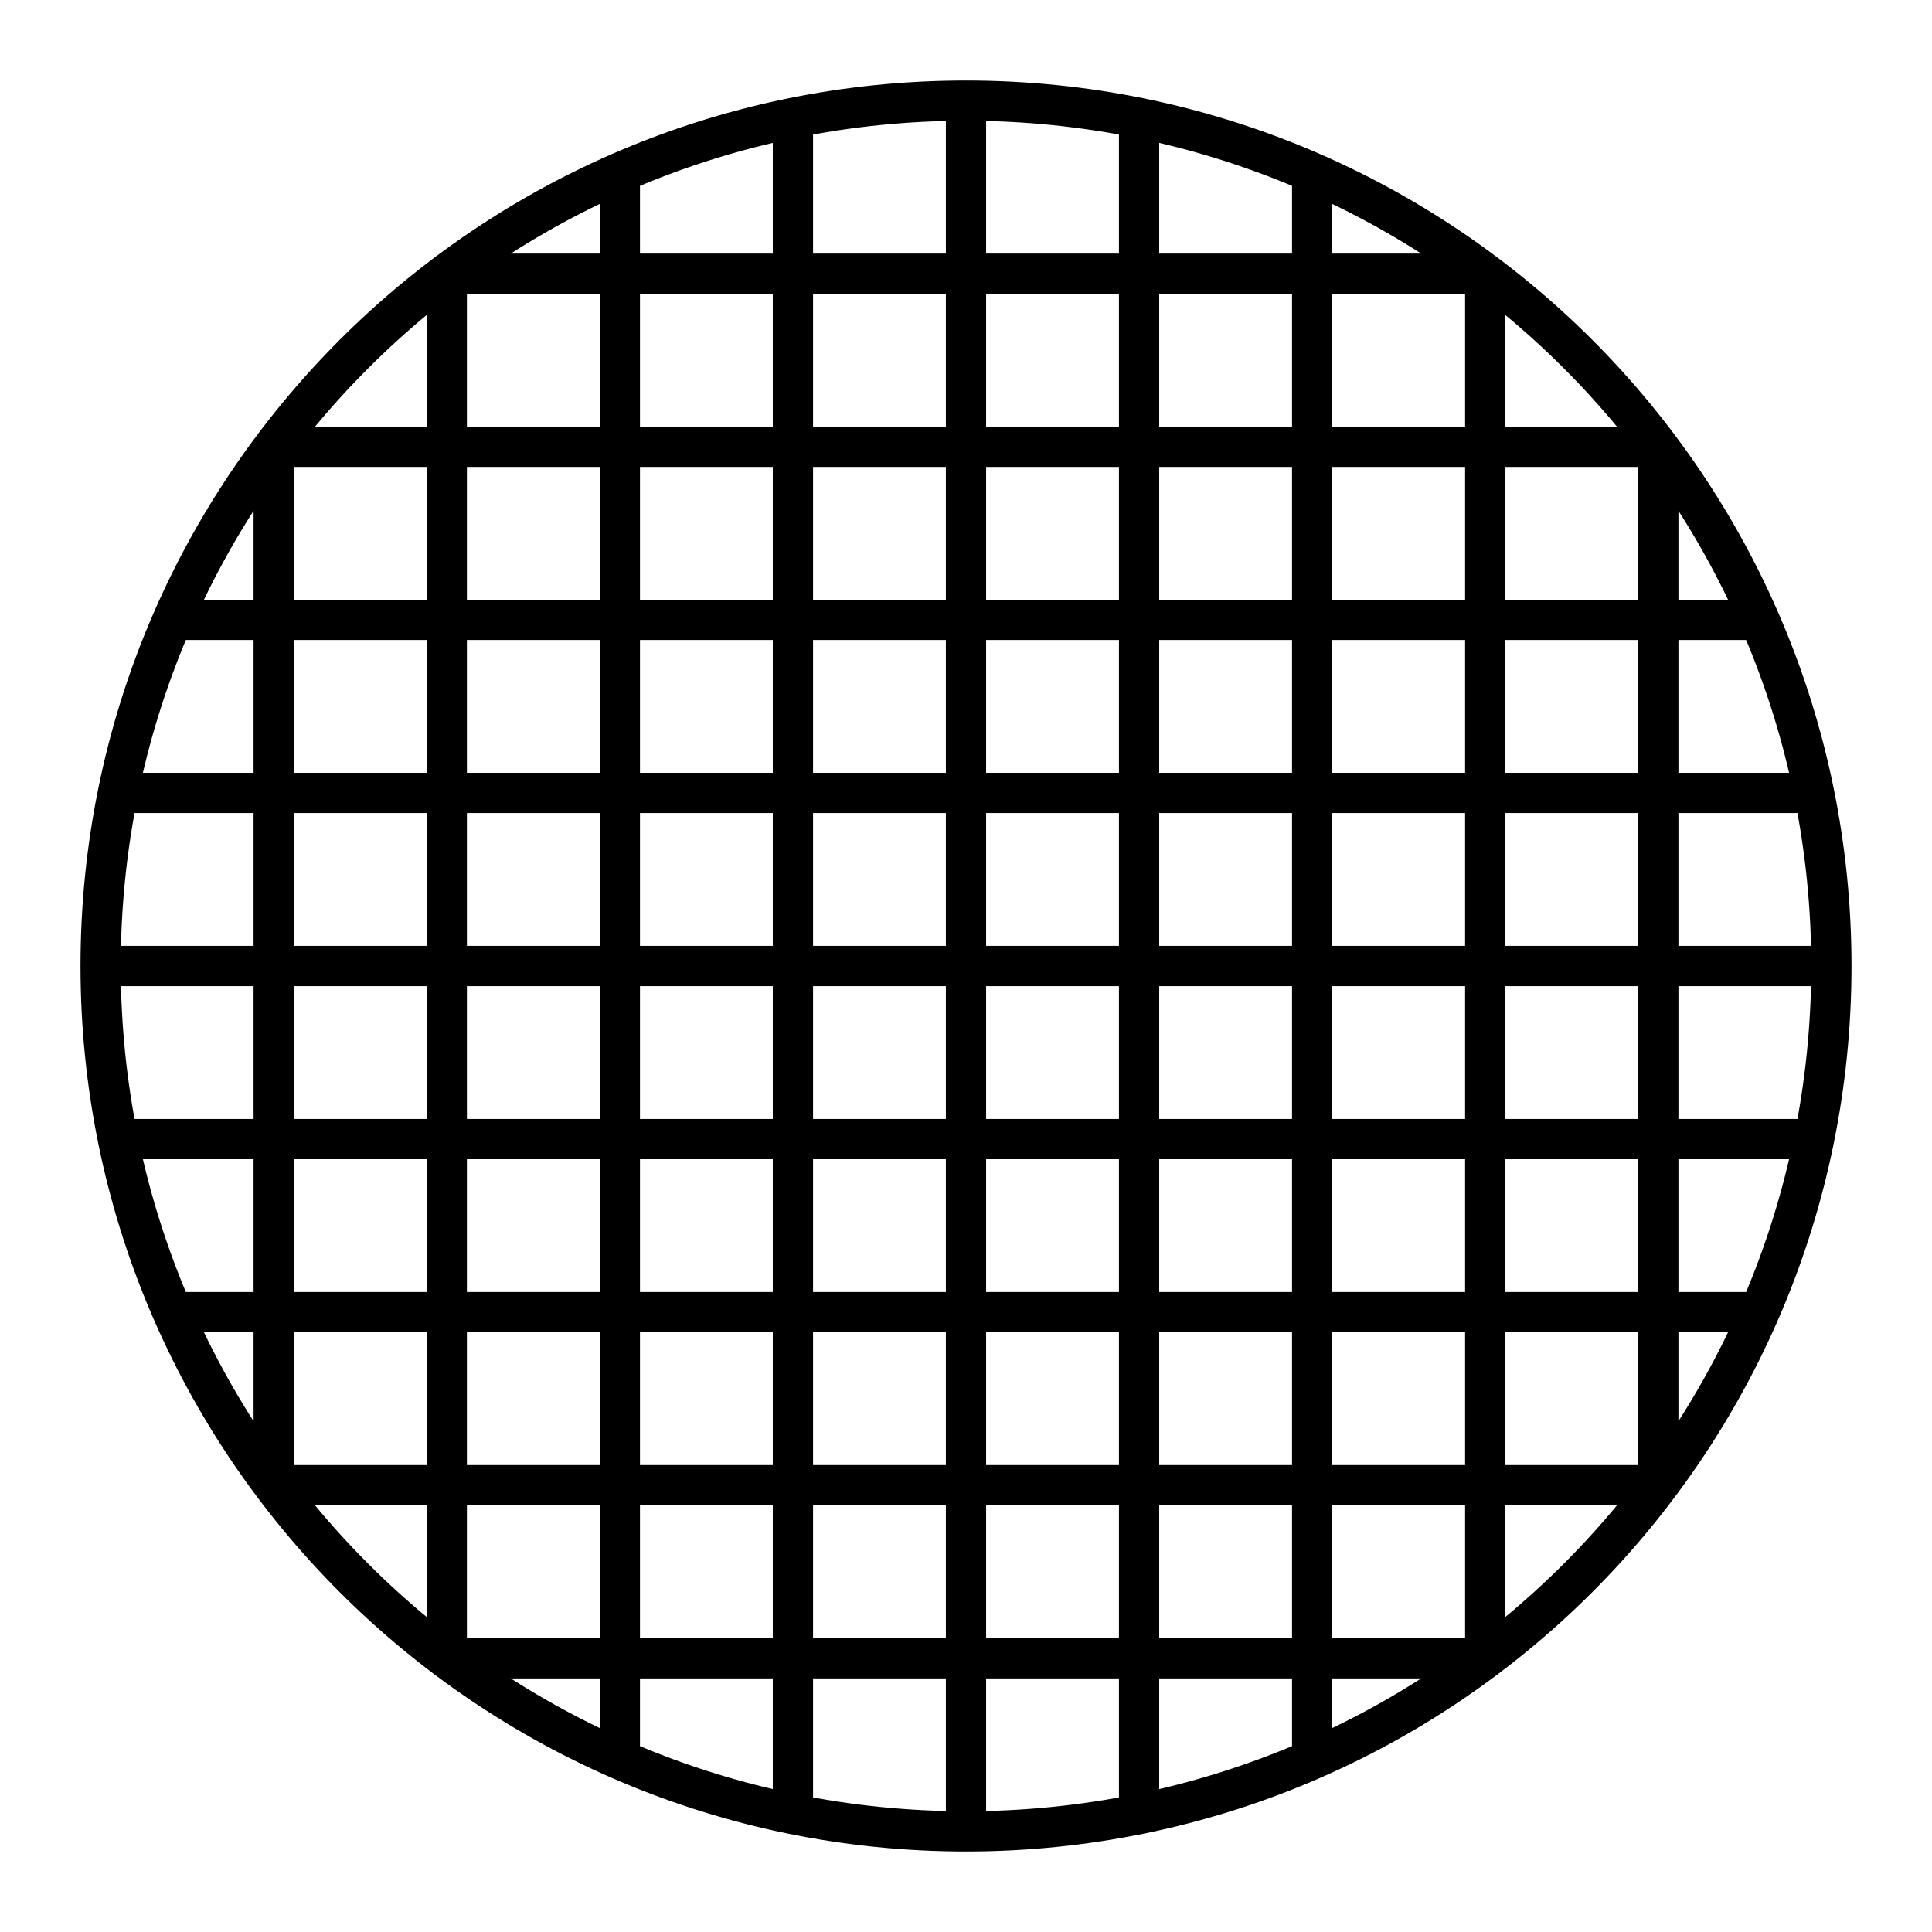
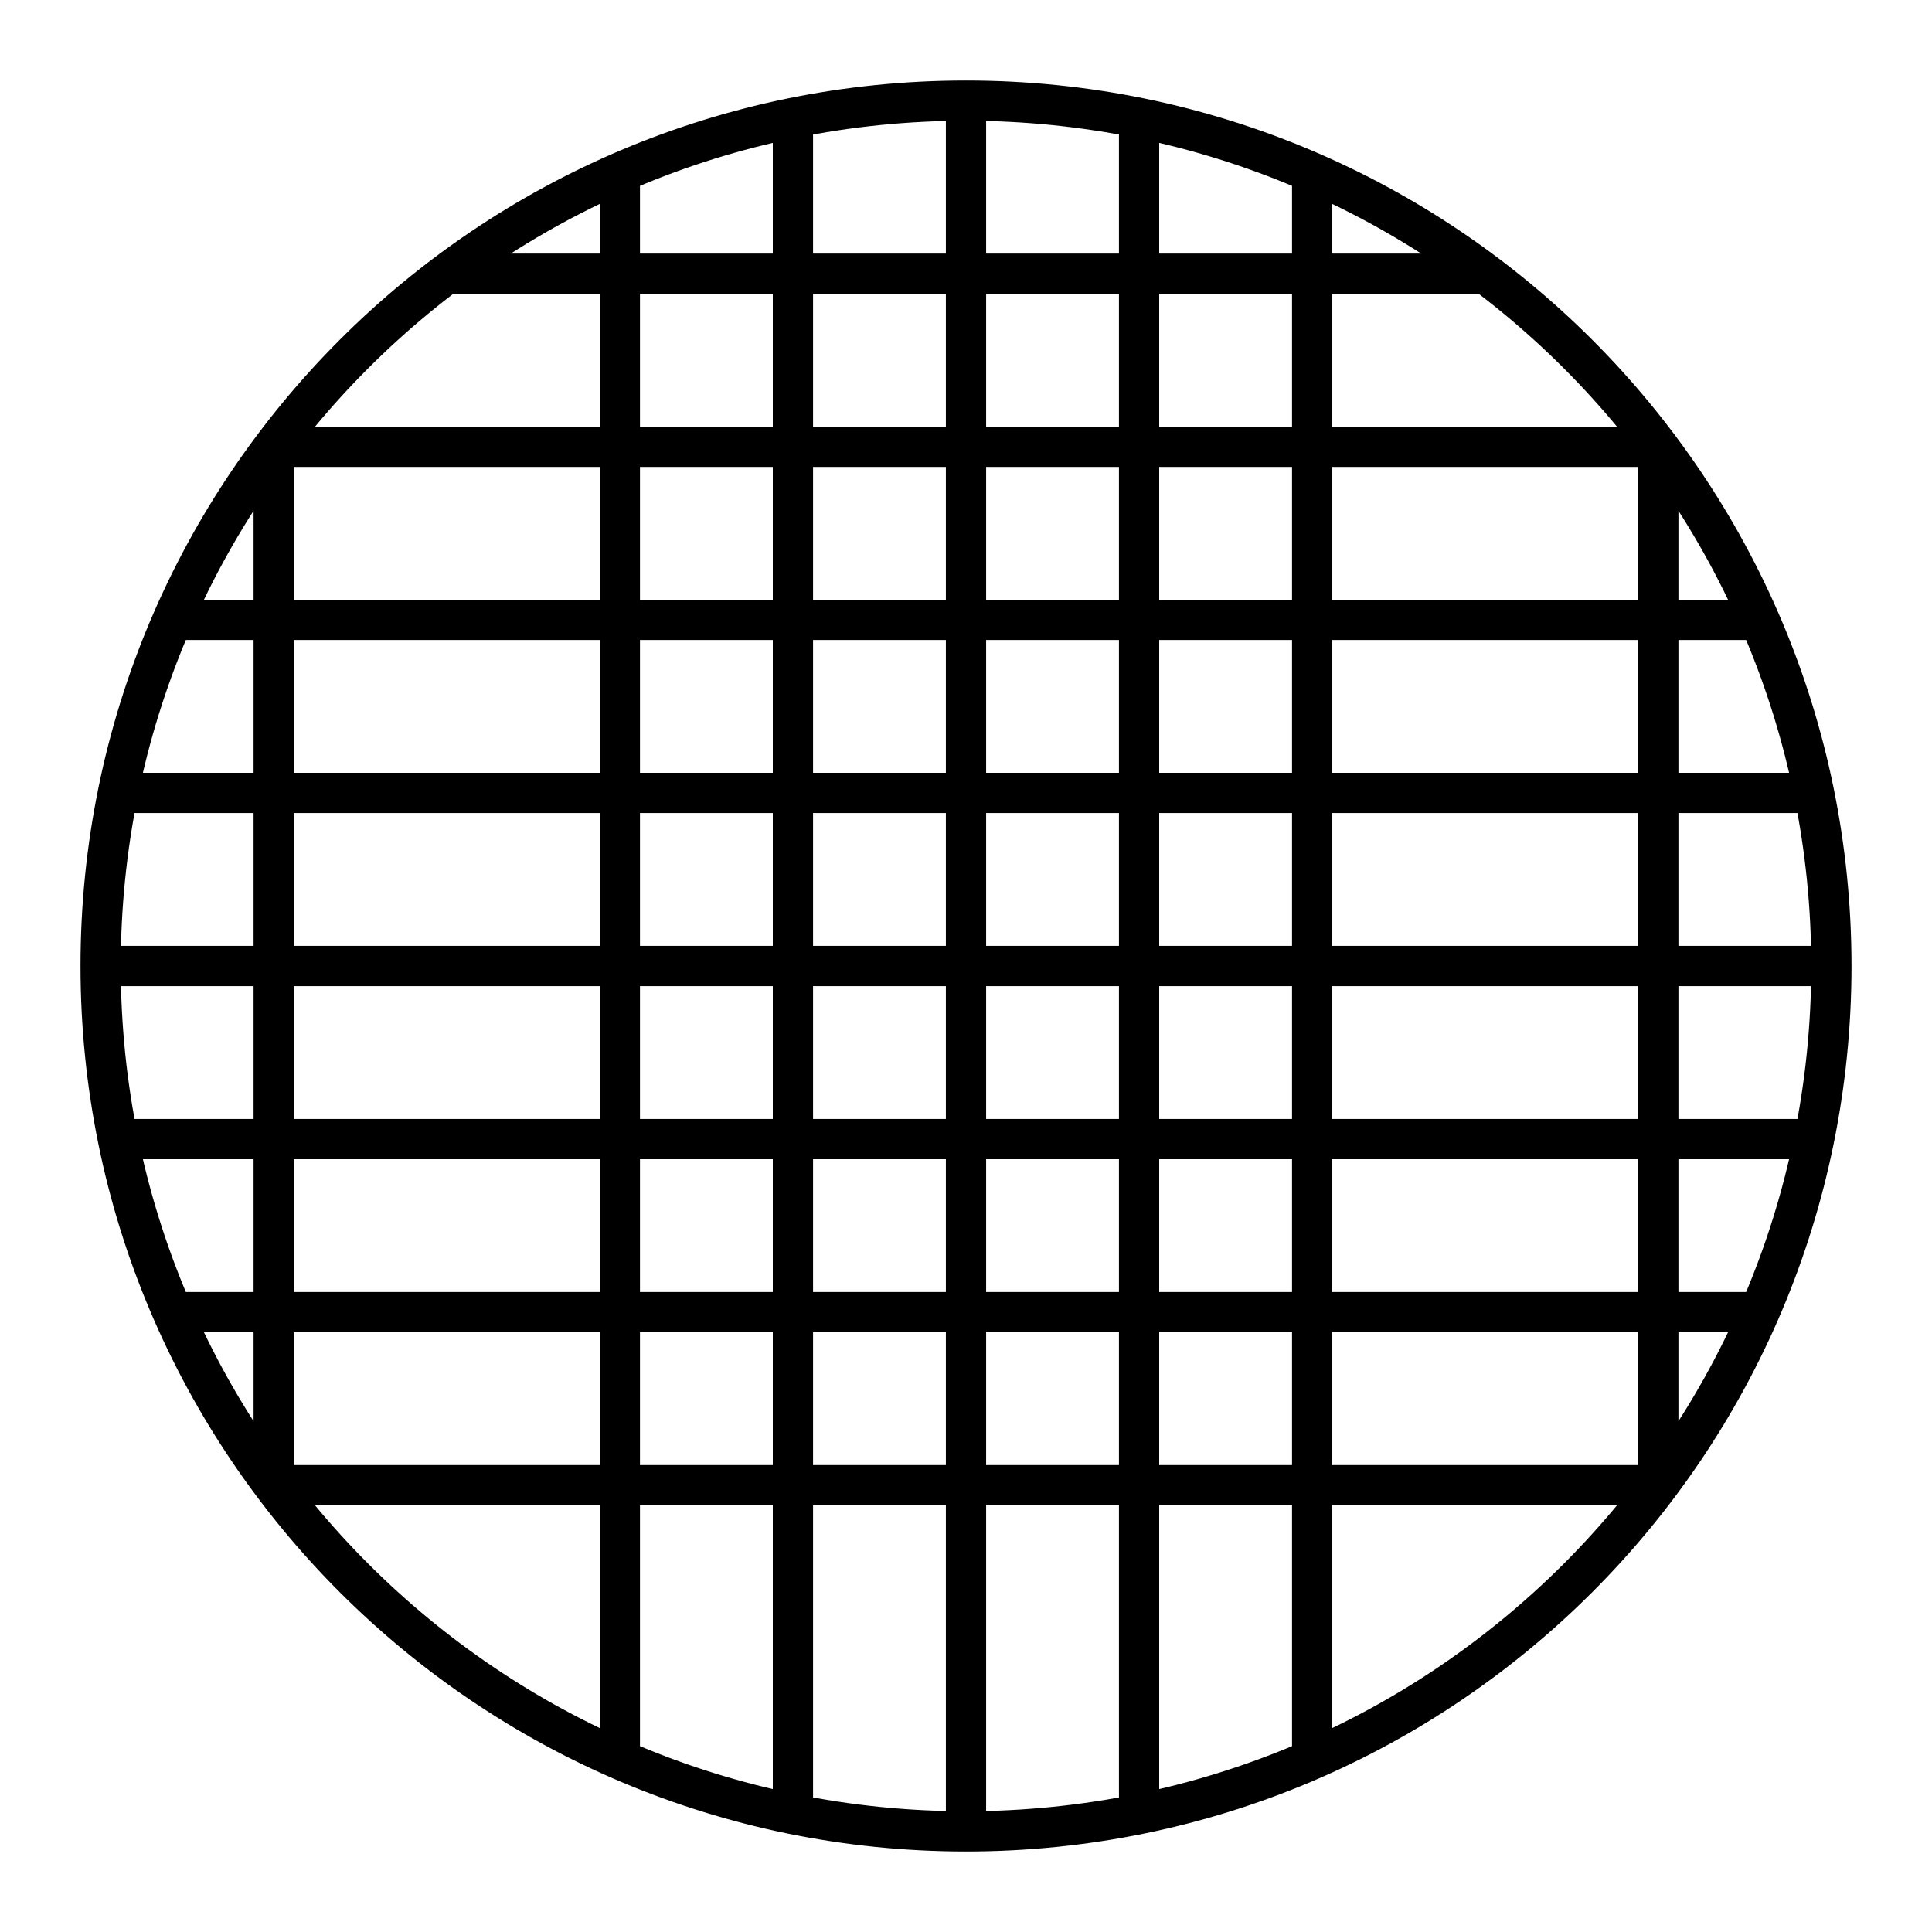
<svg xmlns="http://www.w3.org/2000/svg" width="800" height="800" viewBox="0 0 48 48">
  <path fill="none" stroke="currentColor" stroke-linecap="round" stroke-linejoin="round" d="M24 2.5c11.879 0 21.5 9.621 21.5 21.5S35.879 45.5 24 45.5S2.5 35.879 2.5 24S12.121 2.5 24 2.5m-8.6 40.85V4.65M2.5 24h43M2.93 19.7h42.065m-40.7-4.3h39.41m-36.83-4.3h34.25M11.186 6.8H36.9M2.93 28.3h42.14M4.295 32.6h39.41m-36.83 4.3H41.2M24 2.5v43M19.7 2.962v42.044m8.6-42.044v42.044m4.3-40.668v39.345M41.2 11.1v25.736M6.8 11.1v25.8" />
-   <path fill="none" stroke="currentColor" stroke-linecap="round" stroke-linejoin="round" d="M11.1 6.8v34.4h25.8V6.95" />
</svg>